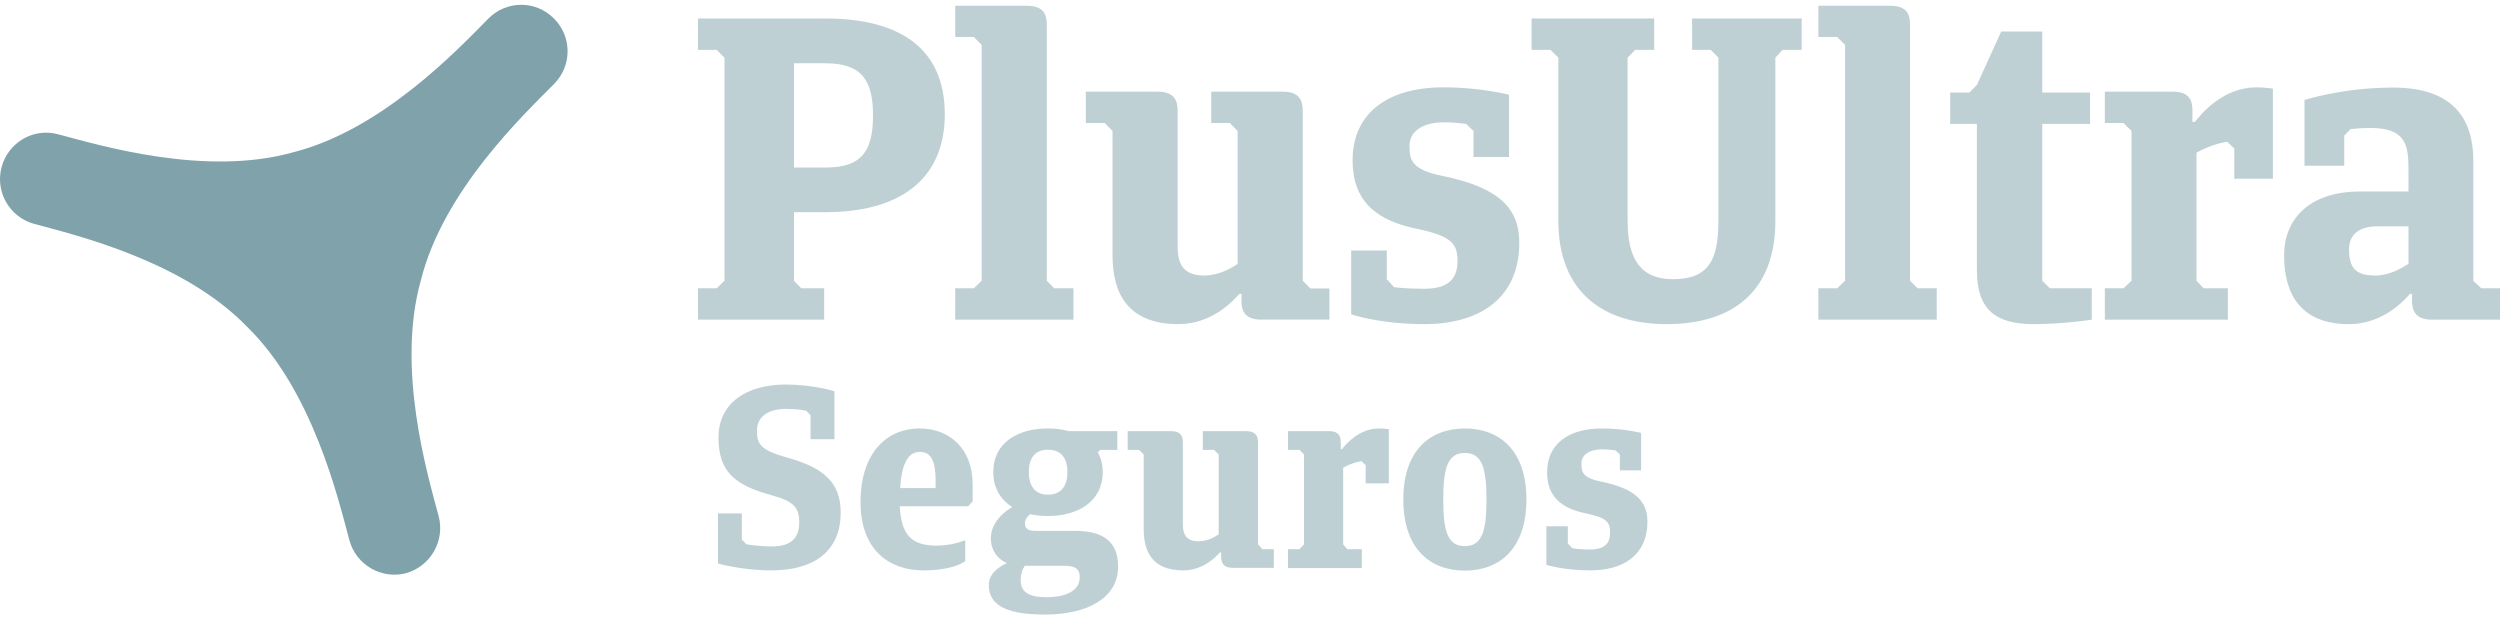
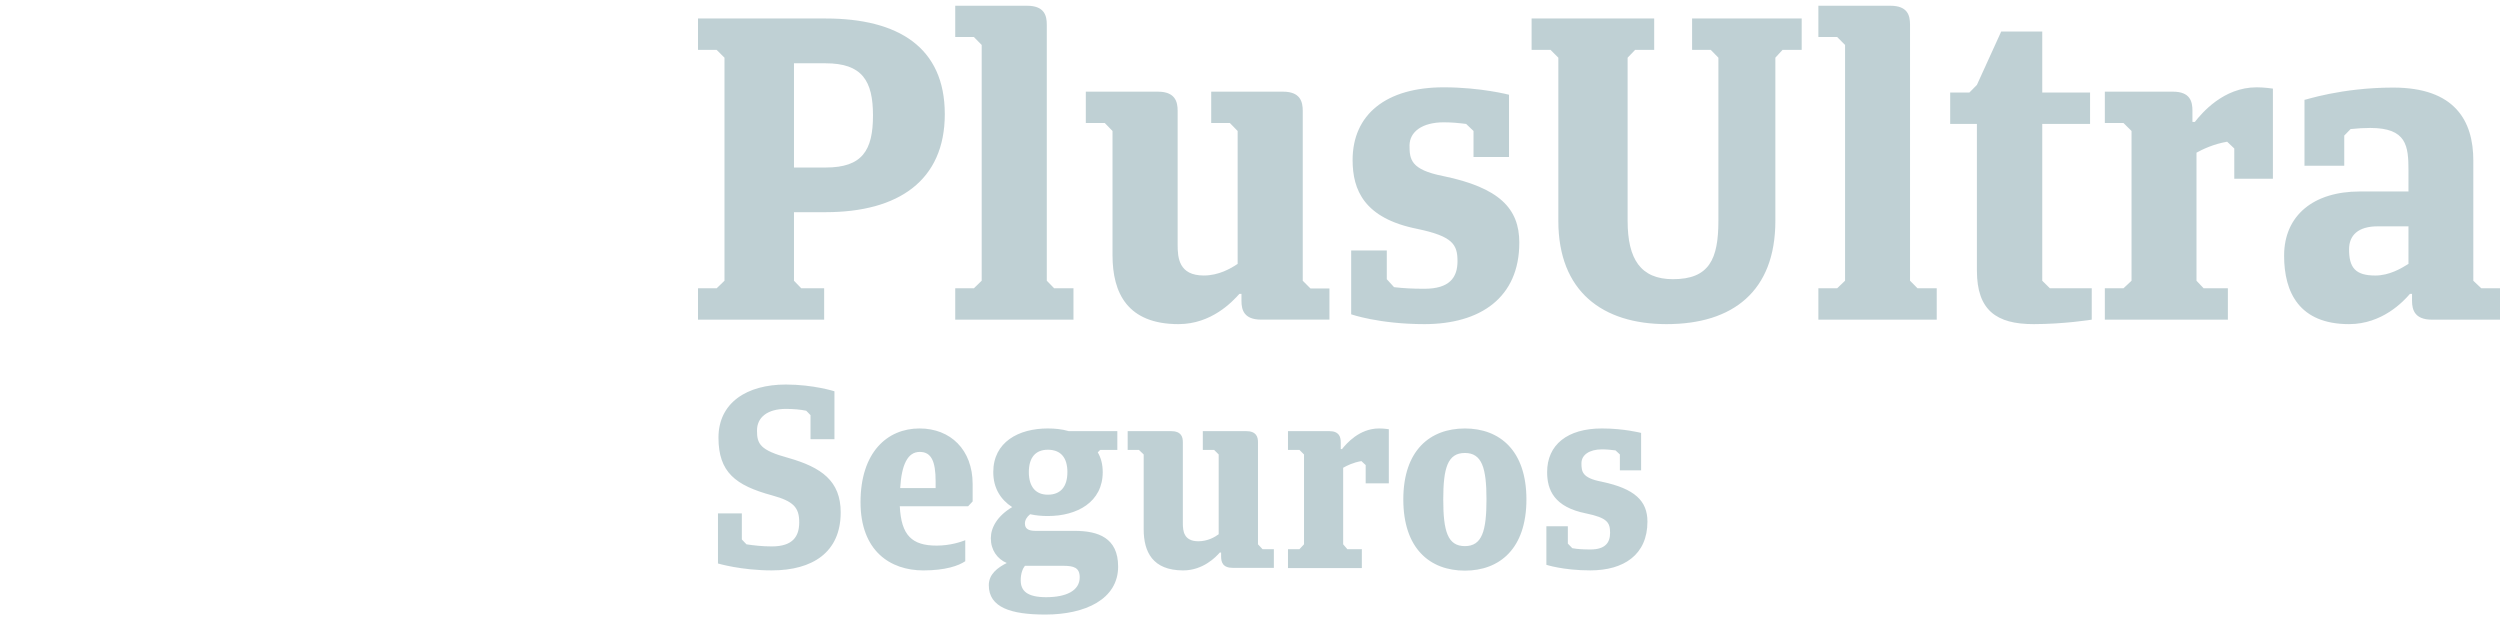
<svg xmlns="http://www.w3.org/2000/svg" width="123px" height="31px" viewBox="0 0 123 31" version="1.1">
  <title>Group 15</title>
  <g id="landing-comparador-seguros" stroke="none" stroke-width="1" fill="none" fill-rule="evenodd">
    <g id="1280" transform="translate(-546, -468)" fill="#80A2AB" fill-rule="nonzero">
      <g id="logos-aseguradoras" transform="translate(24, 418)">
        <g id="Group-23" transform="translate(0, 50.118)">
          <g id="Group-15" transform="translate(522, 0.118)">
            <path d="M37.97,27.827 C36.456,27.827 35.324,27.487 35.324,27.487 L35.324,25.024 L36.499,25.024 L36.499,26.307 L36.726,26.545 C37.069,26.596 37.488,26.648 37.97,26.648 C39.008,26.648 39.322,26.157 39.322,25.459 C39.322,24.724 39.033,24.423 37.977,24.134 C36.175,23.643 35.349,22.991 35.349,21.295 C35.349,19.579 36.743,18.683 38.664,18.683 C40.017,18.683 41.055,19.015 41.055,19.015 L41.055,21.372 L39.878,21.372 L39.878,20.189 L39.665,19.971 C39.379,19.914 39.046,19.882 38.664,19.882 C37.763,19.882 37.244,20.296 37.244,20.944 C37.244,21.602 37.388,21.911 38.771,22.289 C40.429,22.759 41.362,23.431 41.362,24.977 C41.362,26.937 39.979,27.827 37.97,27.827 M47.63,24.673 L44.27,24.673 C44.339,26.095 44.859,26.608 46.085,26.608 C46.759,26.608 47.291,26.42 47.491,26.343 L47.491,27.376 C47.16,27.601 46.515,27.828 45.428,27.828 C43.801,27.828 42.338,26.872 42.338,24.471 C42.338,22.019 43.651,20.844 45.24,20.844 C46.765,20.844 47.854,21.891 47.854,23.581 L47.854,24.435 L47.63,24.673 Z M44.289,23.777 L46.033,23.777 L46.033,23.456 C46.033,22.469 45.828,21.998 45.252,21.998 C44.65,21.998 44.357,22.64 44.289,23.777 M51.552,25.153 C51.246,25.153 50.964,25.126 50.682,25.064 C50.52,25.195 50.426,25.354 50.426,25.516 C50.426,25.768 50.582,25.882 50.945,25.882 L52.866,25.882 C54.023,25.882 55.012,26.218 55.012,27.64 C55.012,29.248 53.391,30 51.432,30 C49.731,30 48.649,29.649 48.649,28.557 C48.649,28.003 49.093,27.688 49.532,27.464 C49.062,27.263 48.749,26.823 48.749,26.245 C48.749,25.728 49.062,25.153 49.799,24.713 C49.231,24.347 48.869,23.777 48.869,22.992 C48.869,21.513 50.113,20.844 51.552,20.844 C51.914,20.844 52.264,20.882 52.578,20.975 L54.973,20.975 L54.973,21.9 L54.128,21.9 L54.01,22.019 C54.167,22.287 54.254,22.608 54.254,22.992 C54.254,24.46 53.003,25.153 51.552,25.153 M50.426,27.601 C50.324,27.727 50.219,27.965 50.219,28.318 C50.219,28.831 50.533,29.146 51.47,29.146 C52.452,29.146 53.122,28.831 53.122,28.167 C53.122,27.688 52.828,27.601 52.297,27.601 L50.426,27.601 Z M51.552,21.891 C50.964,21.891 50.619,22.257 50.619,22.992 C50.619,23.721 50.964,24.103 51.552,24.103 C52.171,24.103 52.516,23.721 52.516,22.992 C52.516,22.257 52.171,21.891 51.552,21.891 M61.304,20.975 C61.812,20.975 61.893,21.258 61.893,21.522 L61.893,26.545 L62.117,26.784 L62.674,26.784 L62.674,27.703 L60.655,27.703 C60.153,27.703 60.078,27.414 60.078,27.135 L60.078,26.948 L60.015,26.948 C59.816,27.176 59.184,27.828 58.213,27.828 C56.706,27.828 56.269,26.911 56.269,25.805 L56.269,22.123 L56.036,21.9 L55.481,21.9 L55.481,20.975 L57.607,20.975 C58.121,20.975 58.196,21.258 58.196,21.522 L58.196,25.504 C58.196,25.873 58.233,26.394 58.96,26.394 C59.408,26.394 59.767,26.194 59.959,26.049 L59.959,22.123 L59.735,21.9 L59.178,21.9 L59.178,20.975 L61.304,20.975 Z M66.29,26.784 L67.003,26.784 L67.003,27.714 L63.369,27.714 L63.369,26.784 L63.933,26.784 L64.157,26.545 L64.157,22.123 L63.933,21.9 L63.369,21.9 L63.369,20.975 L65.391,20.975 C65.891,20.975 65.965,21.258 65.965,21.534 L65.965,21.859 L66.027,21.859 C66.234,21.602 66.872,20.844 67.848,20.844 C68.092,20.844 68.33,20.882 68.33,20.882 L68.33,23.545 L67.191,23.545 L67.191,22.645 L66.98,22.45 C66.584,22.515 66.26,22.677 66.083,22.778 L66.083,26.545 L66.29,26.784 Z M72.072,27.839 C70.356,27.839 69.043,26.761 69.043,24.336 C69.043,21.922 70.356,20.845 72.072,20.845 C73.78,20.845 75.1,21.922 75.1,24.336 C75.1,26.761 73.78,27.839 72.072,27.839 M72.072,22.05 C71.221,22.05 71.008,22.795 71.008,24.336 C71.008,25.893 71.221,26.633 72.072,26.633 C72.916,26.633 73.135,25.893 73.135,24.336 C73.135,22.795 72.916,22.05 72.072,22.05 M78.245,27.827 C76.908,27.827 76.082,27.553 76.082,27.553 L76.082,25.655 L77.138,25.655 L77.138,26.509 L77.357,26.735 C77.613,26.783 77.908,26.798 78.245,26.798 C78.985,26.798 79.216,26.458 79.216,25.981 C79.216,25.479 79.09,25.241 78.034,25.024 C76.464,24.712 76.119,23.87 76.119,22.991 C76.119,21.647 77.114,20.844 78.815,20.844 C79.903,20.844 80.743,21.063 80.743,21.063 L80.743,22.903 L79.698,22.903 L79.698,22.123 L79.484,21.923 C79.278,21.899 79.058,21.873 78.815,21.873 C78.19,21.873 77.807,22.149 77.807,22.557 C77.807,22.971 77.846,23.28 78.797,23.462 C80.447,23.808 81.054,24.417 81.054,25.428 C81.054,27.062 79.886,27.827 78.245,27.827 M35.644,2.602 L35.26,2.219 L34.342,2.219 L34.342,0.674 L40.622,0.674 C44.189,0.674 46.484,2.088 46.484,5.379 C46.484,8.657 44.189,10.203 40.622,10.203 L39.064,10.203 L39.064,13.577 L39.422,13.947 L40.548,13.947 L40.548,15.491 L34.342,15.491 L34.342,13.947 L35.26,13.947 L35.644,13.577 L35.644,2.602 Z M39.064,2.878 L39.064,8.006 L40.622,8.006 C42.418,8.006 42.951,7.175 42.951,5.443 C42.951,3.739 42.418,2.878 40.622,2.878 L39.064,2.878 Z M50.533,0.047 C51.377,0.047 51.502,0.523 51.502,0.969 L51.502,13.575 L51.865,13.947 L52.815,13.947 L52.815,15.491 L46.998,15.491 L46.998,13.947 L47.916,13.947 L48.299,13.575 L48.299,1.975 L47.916,1.586 L46.998,1.586 L46.998,0.047 L50.533,0.047 Z M63.125,4.274 C63.97,4.274 64.095,4.763 64.095,5.21 L64.095,13.576 L64.477,13.958 L65.409,13.958 L65.409,15.49 L62.056,15.49 C61.205,15.49 61.08,15.014 61.08,14.568 L61.08,14.221 L60.98,14.221 C60.634,14.606 59.609,15.711 57.983,15.711 C55.475,15.711 54.736,14.186 54.736,12.326 L54.736,6.208 L54.355,5.817 L53.422,5.817 L53.422,4.274 L56.969,4.274 C57.814,4.274 57.94,4.763 57.94,5.21 L57.94,11.811 C57.94,12.451 58.002,13.319 59.228,13.319 C59.96,13.319 60.56,12.972 60.892,12.747 L60.892,6.208 L60.51,5.817 L59.591,5.817 L59.591,4.274 L63.125,4.274 Z M70.083,15.711 C67.848,15.711 66.478,15.228 66.478,15.228 L66.478,12.088 L68.23,12.088 L68.23,13.501 L68.587,13.892 C69.037,13.947 69.519,13.971 70.083,13.971 C71.309,13.971 71.709,13.425 71.709,12.617 C71.709,11.792 71.477,11.391 69.731,11.025 C67.116,10.505 66.548,9.111 66.548,7.64 C66.548,5.398 68.192,4.06 71.033,4.06 C72.847,4.06 74.243,4.425 74.243,4.425 L74.243,7.489 L72.497,7.489 L72.497,6.208 L72.134,5.862 C71.801,5.819 71.44,5.782 71.033,5.782 C69.976,5.782 69.349,6.246 69.349,6.925 C69.349,7.602 69.406,8.112 70.995,8.424 C73.761,8.996 74.75,10.014 74.75,11.703 C74.75,14.425 72.811,15.711 70.083,15.711 M84.545,2.602 L84.171,2.219 L83.251,2.219 L83.251,0.674 L88.643,0.674 L88.643,2.219 L87.7,2.219 L87.348,2.602 L87.348,10.63 C87.348,14.098 85.252,15.711 82,15.711 C78.835,15.711 76.67,14.098 76.67,10.63 L76.67,2.602 L76.288,2.219 L75.355,2.219 L75.355,0.674 L81.386,0.674 L81.386,2.219 L80.448,2.219 L80.079,2.602 L80.079,10.63 C80.079,12.515 80.722,13.5 82.312,13.5 C84.095,13.5 84.545,12.515 84.545,10.63 L84.545,2.602 Z M93.01,0.047 C93.855,0.047 93.973,0.523 93.973,0.969 L93.973,13.575 L94.342,13.947 L95.287,13.947 L95.287,15.491 L89.464,15.491 L89.464,13.947 L90.389,13.947 L90.777,13.575 L90.777,1.975 L90.389,1.586 L89.464,1.586 L89.464,0.047 L93.01,0.047 Z M100.479,5.863 L100.479,13.577 L100.855,13.947 L102.914,13.947 L102.914,15.491 C102.914,15.491 101.556,15.711 100.047,15.711 C98.227,15.711 97.264,15.033 97.264,13.079 L97.264,5.863 L95.949,5.863 L95.949,4.317 L96.894,4.317 L97.264,3.941 L98.459,1.316 L100.479,1.316 L100.479,4.317 L102.831,4.317 L102.831,5.863 L100.479,5.863 Z M108.418,13.947 L109.612,13.947 L109.612,15.491 L103.558,15.491 L103.558,13.947 L104.476,13.947 L104.871,13.577 L104.871,6.207 L104.476,5.817 L103.558,5.817 L103.558,4.274 L106.91,4.274 C107.755,4.274 107.868,4.757 107.868,5.21 L107.868,5.762 L107.987,5.762 C108.319,5.343 109.382,4.06 111.027,4.06 C111.414,4.06 111.827,4.123 111.827,4.123 L111.827,8.558 L109.926,8.558 L109.926,7.069 L109.576,6.737 C108.906,6.849 108.363,7.113 108.068,7.275 L108.068,13.577 L108.418,13.947 Z M123,15.491 L119.649,15.491 C118.81,15.491 118.672,15.013 118.672,14.568 L118.672,14.221 L118.571,14.221 C118.24,14.606 117.201,15.711 115.574,15.711 C113.141,15.711 112.378,14.168 112.378,12.344 C112.378,10.36 113.83,9.185 116.099,9.185 L118.497,9.185 L118.497,8.173 C118.497,6.943 118.415,6.059 116.613,6.059 C116.339,6.059 115.981,6.077 115.649,6.114 L115.337,6.435 L115.337,7.917 L113.38,7.917 L113.38,4.676 C113.38,4.701 115.162,4.073 117.745,4.073 C120.767,4.073 121.687,5.693 121.687,7.659 L121.687,13.577 L122.08,13.947 L123,13.947 L123,15.491 Z M118.497,12.747 L118.497,10.9 L116.983,10.9 C116.026,10.9 115.574,11.334 115.574,12.031 C115.574,12.916 115.868,13.32 116.864,13.32 C117.551,13.32 118.14,12.972 118.497,12.747" id="Combined-Shape" opacity="0.5" />
-             <path d="M12.153,15.838 C15.375,18.972 16.632,24.259 17.187,26.333 C17.513,27.552 18.758,28.278 19.972,27.967 C21.185,27.626 21.906,26.369 21.58,25.153 C21.023,23.073 19.484,17.877 20.711,13.539 C21.806,9.161 25.741,5.43 27.253,3.902 C28.15,3.005 28.15,1.56 27.253,0.674 C26.365,-0.225 24.927,-0.225 24.032,0.674 C22.525,2.2 18.796,6.146 14.448,7.25 C10.126,8.475 4.939,6.924 2.862,6.371 C1.655,6.039 0.404,6.766 0.078,7.986 C-0.247,9.204 0.473,10.453 1.687,10.782 C3.762,11.339 9.024,12.603 12.153,15.838" id="Path" />
          </g>
        </g>
      </g>
    </g>
  </g>
</svg>